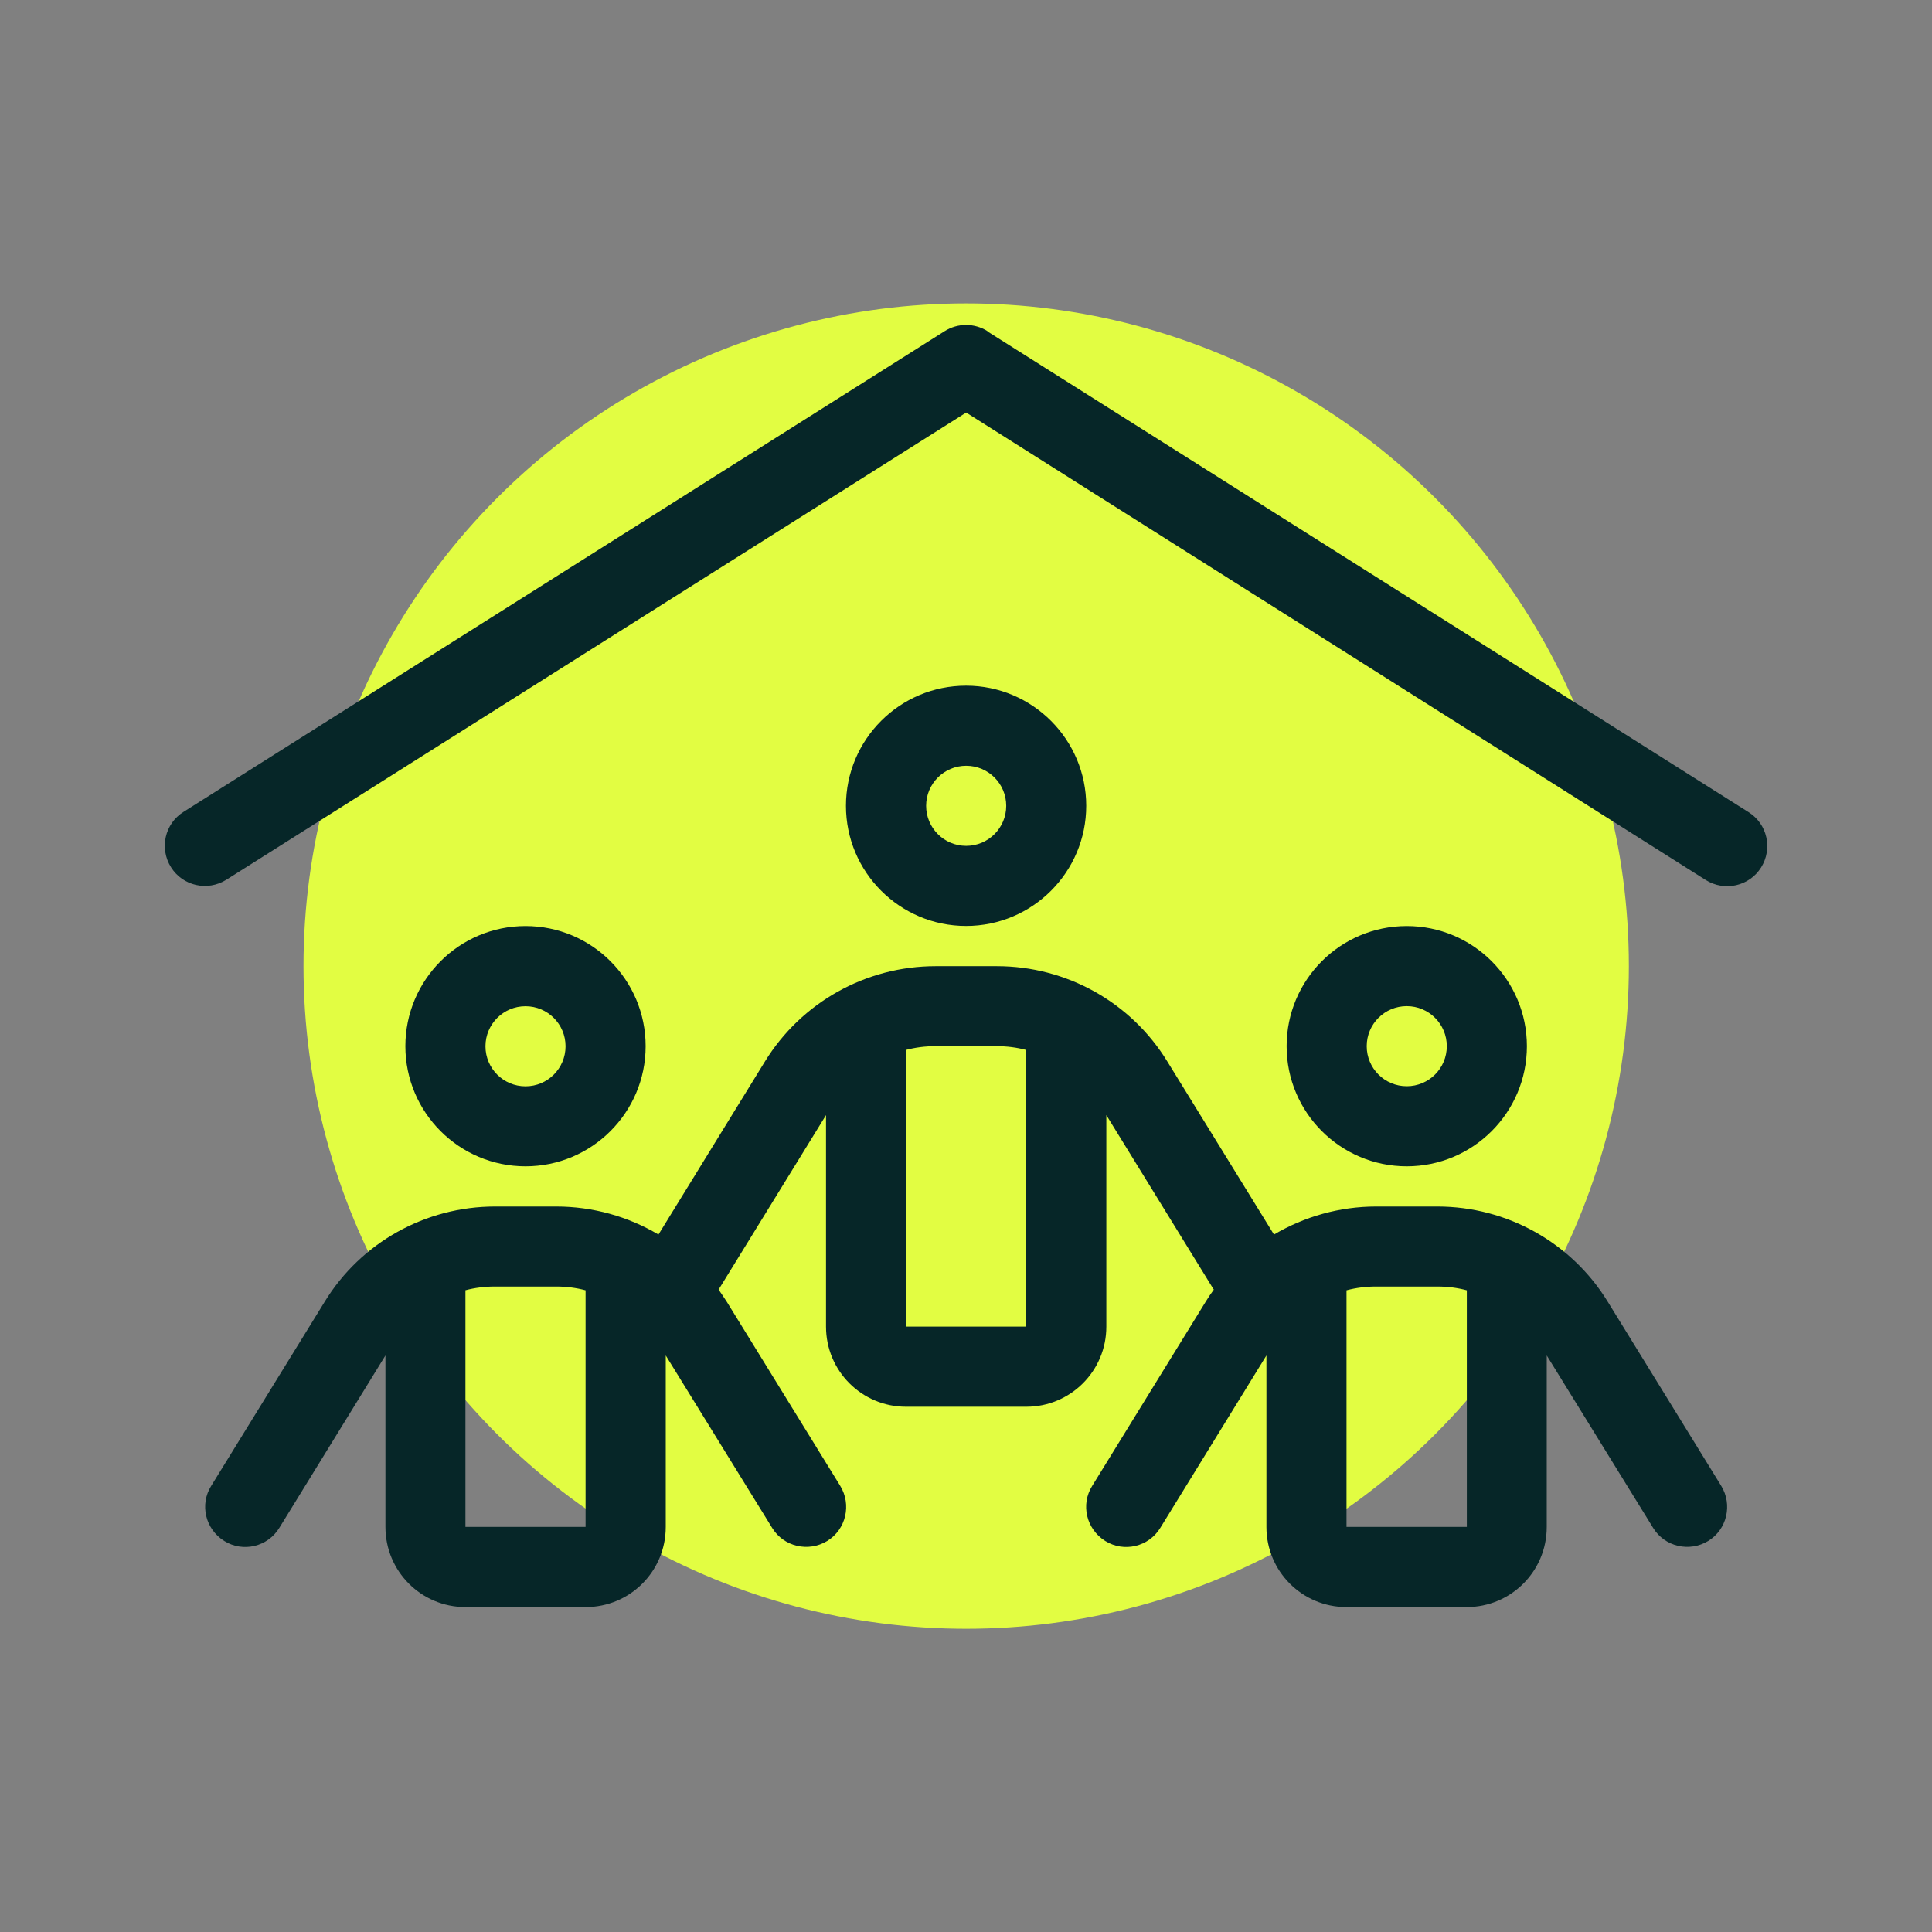
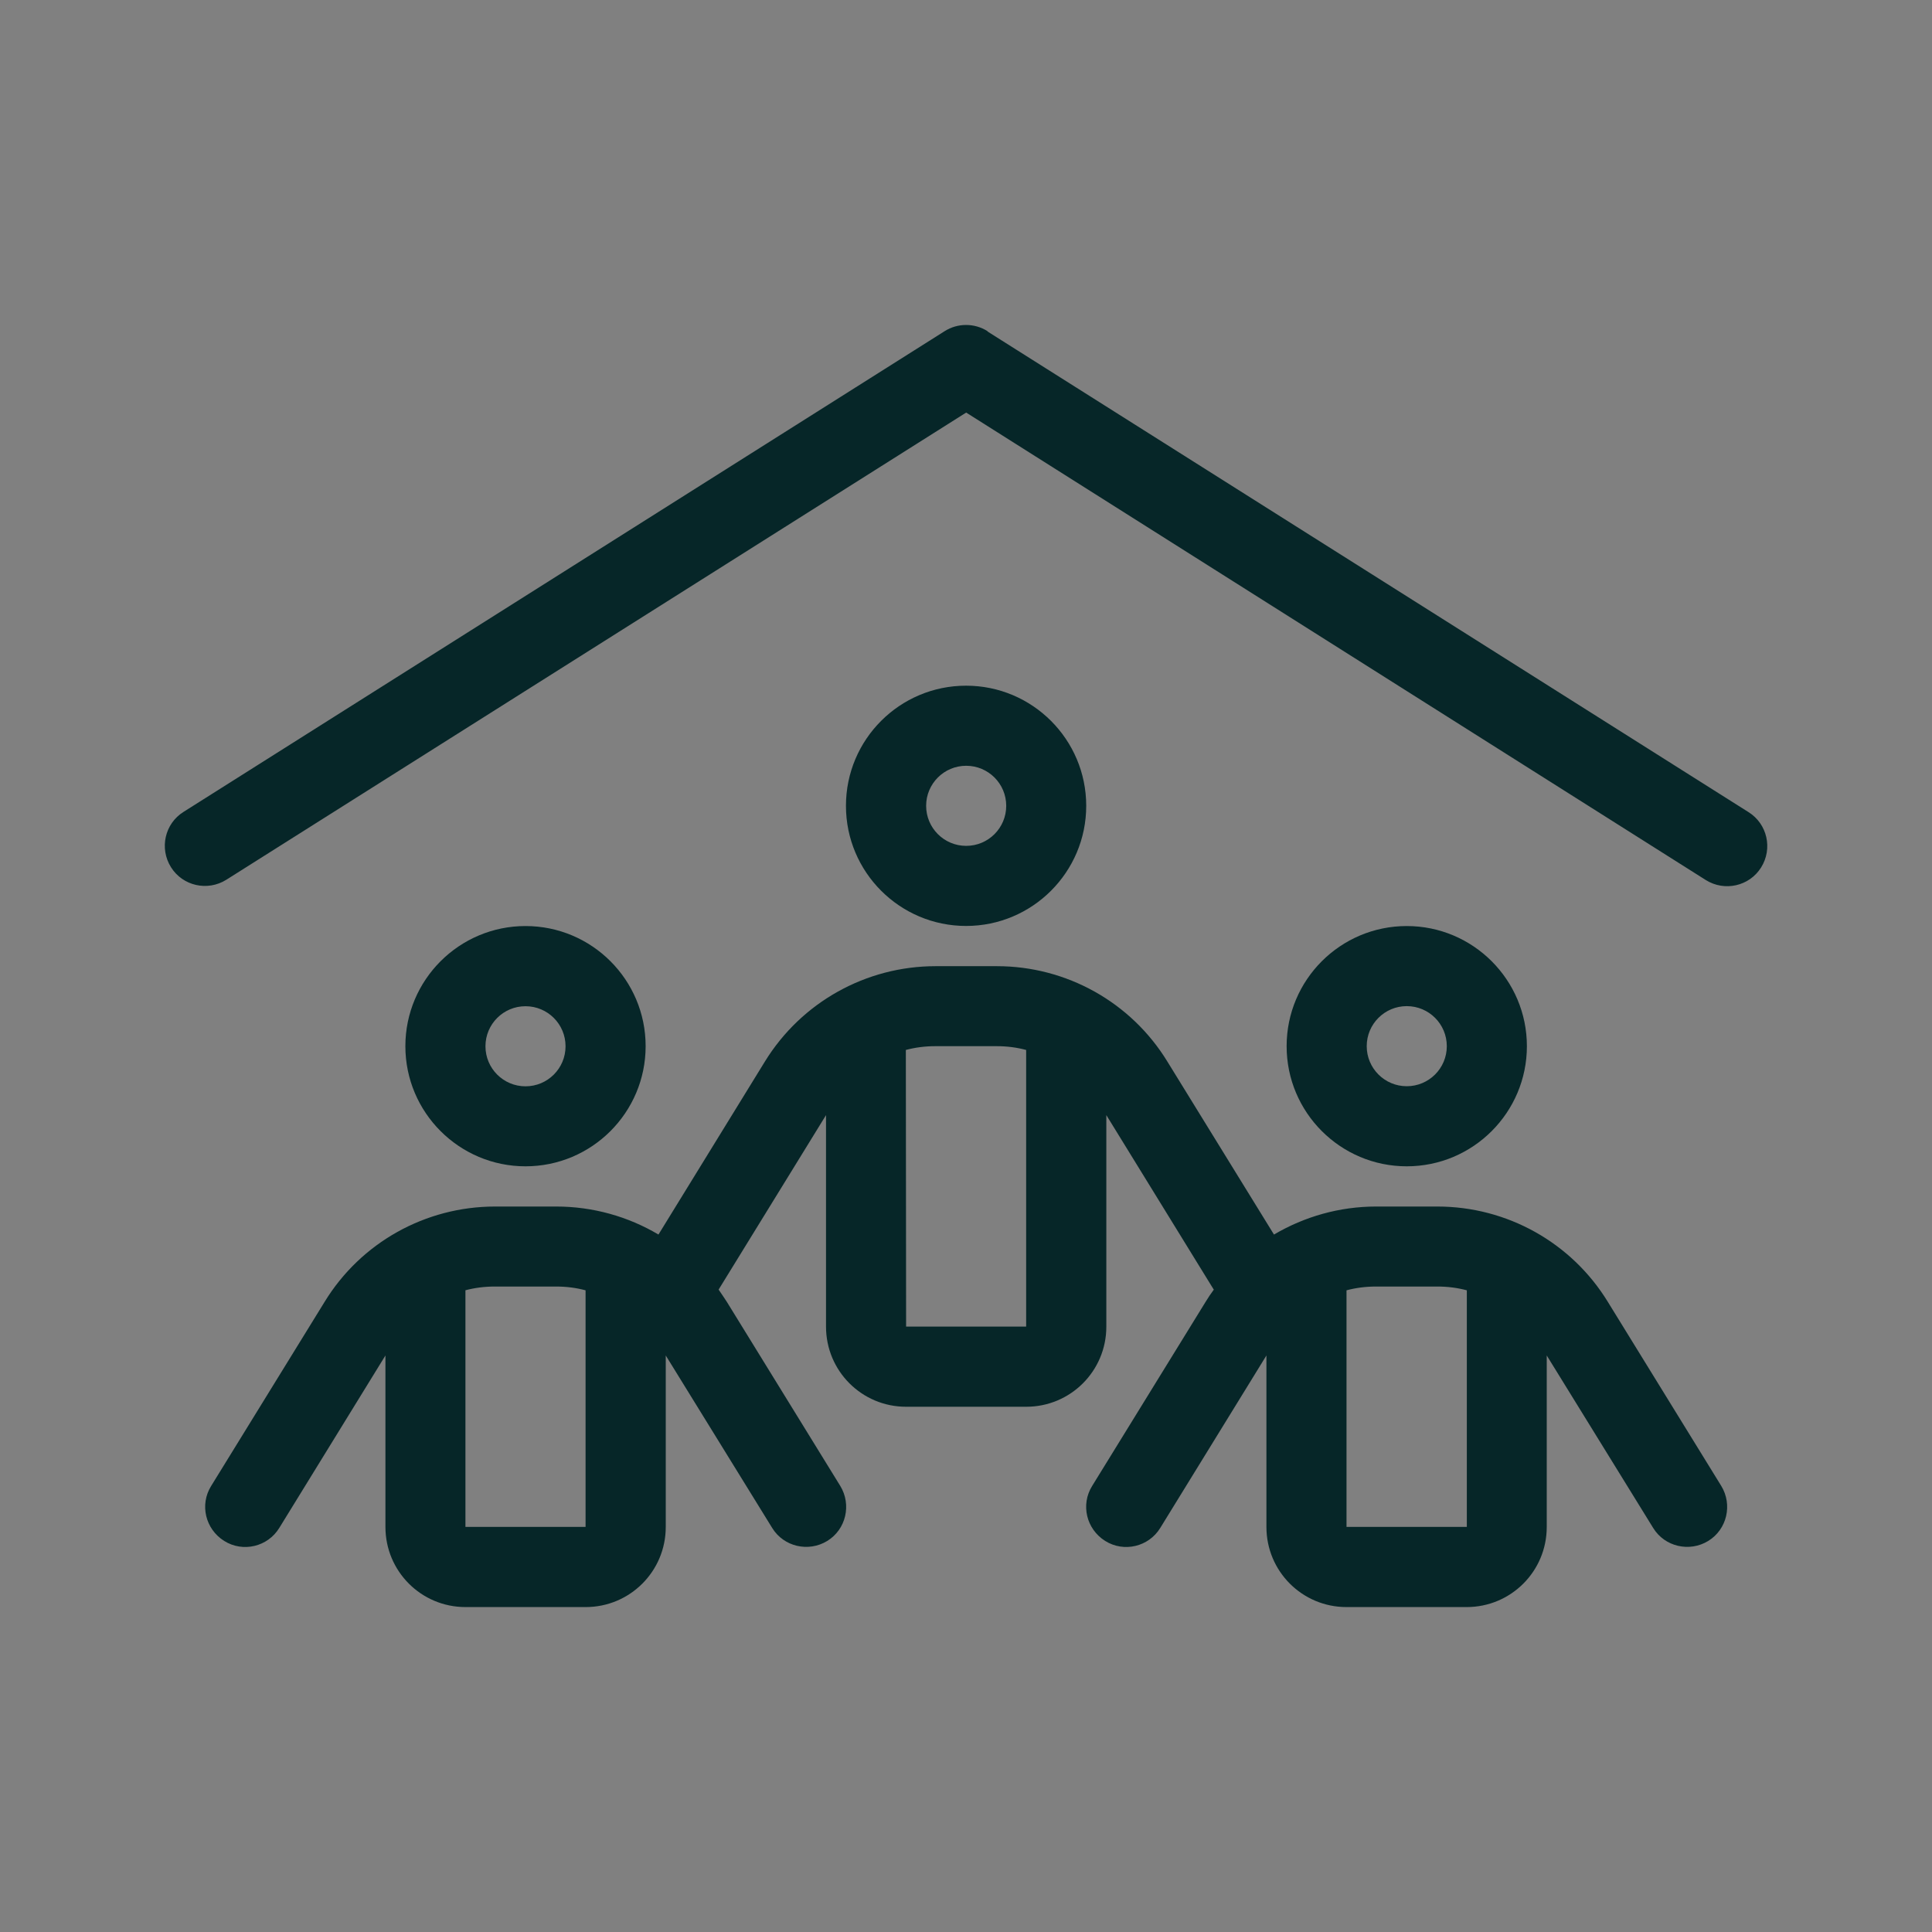
<svg xmlns="http://www.w3.org/2000/svg" id="Layer_2" data-name="Layer 2" viewBox="0 0 220 220">
  <rect x="0" y="0" width="220" height="220" fill="#808080" stroke="none" />
  <defs>
    <style>
      .cls-1 {
        fill: none;
      }

      .cls-2 {
        fill: #e2fd42;
      }

      .cls-3 {
        fill: #062628;
      }
    </style>
  </defs>
  <g id="Layer_1-2" data-name="Layer 1">
    <rect class="cls-1" width="220" height="220" />
-     <circle class="cls-2" cx="110.02" cy="110.01" r="75.46" />
    <path class="cls-3" d="M112.44,37.74l86.67,54.74c2.14,1.34,2.77,4.16,1.43,6.3s-4.16,2.77-6.3,1.43l-84.22-53.23L25.77,100.18c-2.14,1.34-4.96.71-6.3-1.43s-.71-4.96,1.43-6.3l86.67-54.74c1.48-.94,3.39-.94,4.88,0v.03ZM114.58,91.76c0-2.52-2.04-4.56-4.56-4.56s-4.56,2.04-4.56,4.56,2.04,4.56,4.56,4.56,4.56-2.04,4.56-4.56ZM96.33,91.76c0-7.56,6.13-13.68,13.68-13.68s13.68,6.13,13.68,13.68-6.13,13.68-13.68,13.68-13.68-6.13-13.68-13.68ZM103.17,151.06h13.68v-31.5c-1.08-.29-2.2-.43-3.36-.43h-6.98c-1.14,0-2.28.14-3.36.43l.03,31.5ZM138.07,146.62l-12.09-19.64v24.09c0,5.05-4.08,9.12-9.12,9.12h-13.68c-5.05,0-9.12-4.08-9.12-9.12v-24.09l-12.09,19.64c-.06.09-.09.14-.14.23.31.46.63.91.94,1.4l12.91,20.95c1.31,2.14.66,4.96-1.48,6.27s-4.96.66-6.27-1.48l-12.12-19.64v19.53c0,5.05-4.08,9.12-9.12,9.12h-13.68c-5.05,0-9.12-4.08-9.12-9.12v-19.53l-12.09,19.64c-1.31,2.14-4.13,2.82-6.27,1.48s-2.82-4.13-1.48-6.27l12.91-20.95c4.13-6.76,11.49-10.86,19.41-10.86h6.98c4.16,0,8.18,1.14,11.63,3.19l12.12-19.7c4.16-6.76,11.52-10.86,19.44-10.86h6.98c7.93,0,15.28,4.11,19.41,10.86l12.14,19.7c3.48-2.05,7.47-3.19,11.63-3.19h6.98c7.93,0,15.28,4.11,19.41,10.86l12.91,20.95c1.31,2.14.66,4.96-1.48,6.27s-4.96.66-6.27-1.48l-12.12-19.64v19.53c0,5.05-4.08,9.12-9.12,9.12h-13.68c-5.05,0-9.12-4.08-9.12-9.12v-19.53l-12.09,19.64c-1.31,2.14-4.13,2.82-6.27,1.48s-2.82-4.13-1.48-6.27l12.91-20.95c.29-.48.6-.94.94-1.4-.06-.09-.11-.14-.14-.23h-.03ZM59.84,123.7c2.52,0,4.56-2.04,4.56-4.56s-2.04-4.56-4.56-4.56-4.56,2.04-4.56,4.56,2.04,4.56,4.56,4.56ZM59.84,105.45c7.56,0,13.68,6.13,13.68,13.68s-6.13,13.68-13.68,13.68-13.68-6.13-13.68-13.68,6.13-13.68,13.68-13.68ZM53,146.93v26.94h13.68v-26.94c-1.08-.29-2.2-.43-3.36-.43h-6.98c-1.14,0-2.28.14-3.36.43h.03ZM164.75,119.13c0-2.52-2.04-4.56-4.56-4.56s-4.56,2.04-4.56,4.56,2.04,4.56,4.56,4.56,4.56-2.04,4.56-4.56ZM146.51,119.13c0-7.56,6.13-13.68,13.68-13.68s13.68,6.13,13.68,13.68-6.13,13.68-13.68,13.68-13.68-6.13-13.68-13.68ZM153.35,173.87h13.68v-26.94c-1.08-.29-2.2-.43-3.36-.43h-6.98c-1.14,0-2.28.14-3.36.43v26.94h.03Z" />
  </g>
</svg>